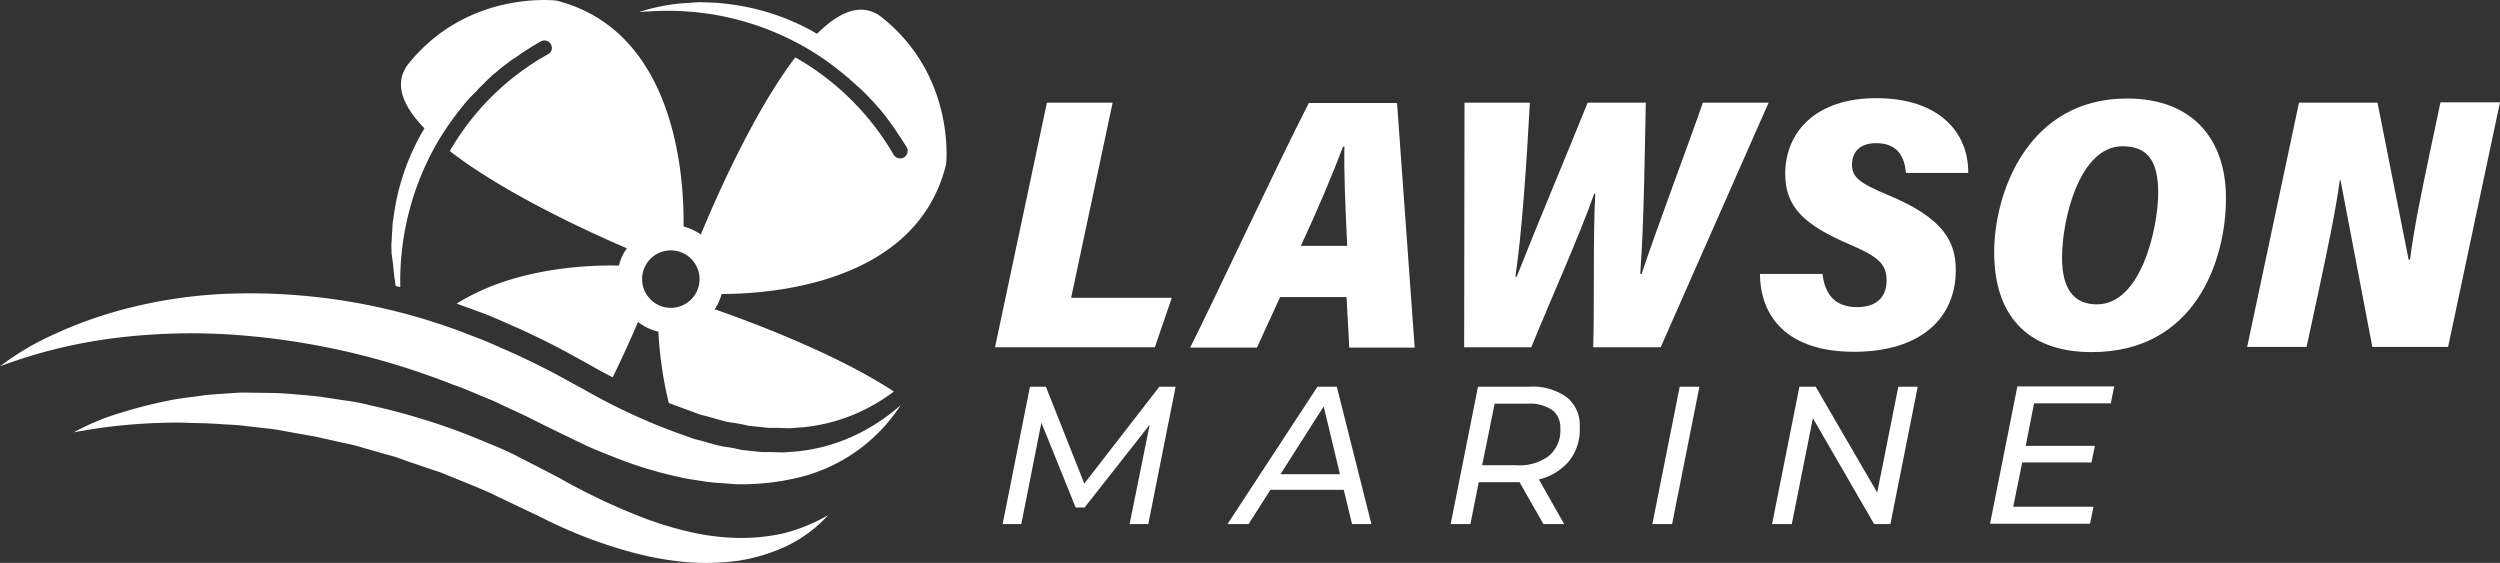
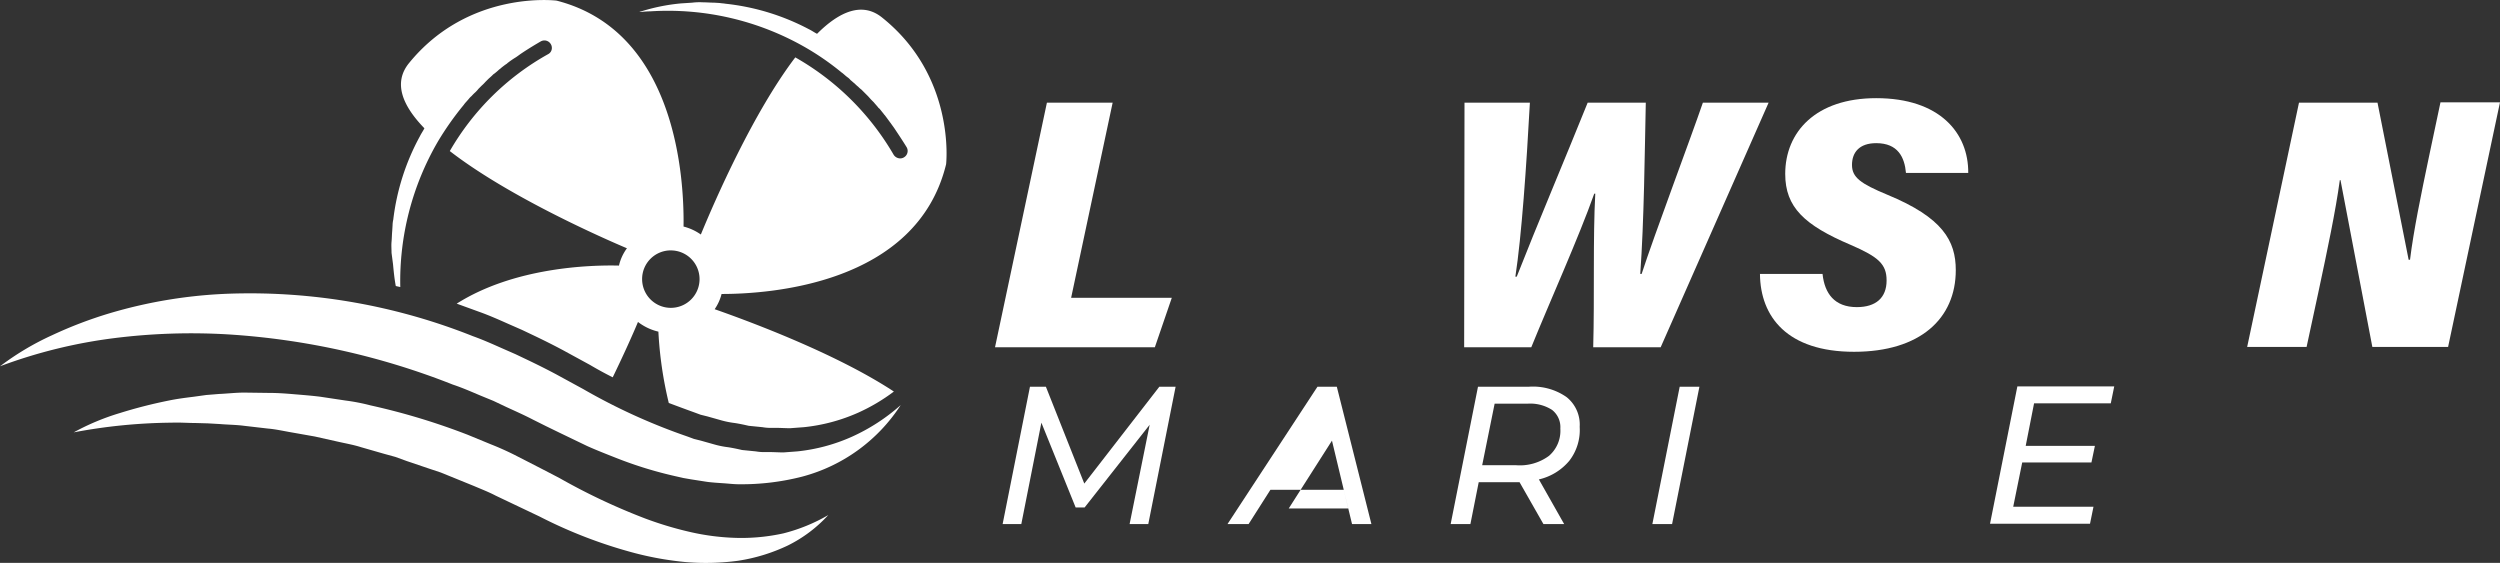
<svg xmlns="http://www.w3.org/2000/svg" viewBox="0 0 398 89.609">
  <rect x="0" y="0" width="398" height="89.609" fill="#333333" stroke="none" />
  <defs>
    <style>.a{fill:#fff;}</style>
  </defs>
  <g transform="translate(-278 -496)">
    <path class="a" d="M311.862,46.5h10.465l-6.609,31.064h16.028l-2.7,7.876H303.6Z" transform="translate(132.807 465.843)" />
-     <path class="a" d="M374.32,77.5l-3.69,8.042H360c3.911-7.766,13.935-29.3,18.892-38.941h14.045l2.809,38.941h-10.41L384.9,77.5Zm10.685-8.152c-.275-5.838-.551-11.787-.441-15.808h-.22c-1.707,4.516-4.076,10.135-6.72,15.808Z" transform="translate(107.471 465.798)" />
    <path class="a" d="M439.2,85.441l.055-38.941h10.41c-.551,10.135-1.322,21.26-2.313,27.7h.22c3.195-8.152,7.546-18.4,11.291-27.7h9.253c-.165,7.546-.275,18.947-.881,27.264h.22c2.038-6.279,7.766-21.481,9.749-27.264h10.465L470.485,85.441h-10.74c.22-7.931-.055-17.57.33-24.455h-.165c-2.479,7-7.05,17.13-10.024,24.455Z" transform="translate(71.894 465.843)" />
    <path class="a" d="M534.669,73.235c.33,3.029,1.873,5.232,5.453,5.232,3.029,0,4.737-1.487,4.737-4.241,0-2.589-1.267-3.745-5.728-5.673-7.38-3.14-10.41-6-10.41-11.291,0-6.665,4.847-12.062,14.486-12.062,10.135,0,14.706,5.563,14.651,11.9h-9.914c-.22-2.479-1.267-4.737-4.737-4.737-2.7,0-3.856,1.487-3.856,3.47s1.377,2.974,5.618,4.737c8.813,3.635,10.906,7.325,10.906,12.007,0,7.711-5.673,13-16.193,13-10.63,0-14.926-5.563-14.981-12.393h9.969Z" transform="translate(33.486 466.427)" />
-     <path class="a" d="M629.3,61.163c0,9.859-4.847,24.51-21.371,24.51-10.8,0-15.532-6.444-15.532-15.863,0-9.584,5.4-24.51,21.15-24.51C624.015,45.3,629.3,51.8,629.3,61.163ZM603.2,70.636c0,4.9,1.818,7.436,5.563,7.436,7.105,0,9.749-12.338,9.749-17.79,0-4.9-1.6-7.381-5.673-7.381C605.949,52.9,603.2,64.578,603.2,70.636Z" transform="translate(3.075 466.382)" />
    <path class="a" d="M665.5,85.4l8.262-38.941h12.5l4.957,25.006h.22c.551-4.572,1.763-10.41,3.029-16.469l1.818-8.592h9.474L697.5,85.341H685.439l-5.067-26.548h-.11c-.661,4.9-1.983,11.126-3.415,17.846l-1.873,8.7H665.5Z" transform="translate(-29.763 465.888)" />
    <path class="a" d="M333.339,128.6l-4.351,21.866h-2.974l3.195-15.808-10.355,13.164h-1.432l-5.453-13.494-3.195,16.138H305.8l4.351-21.866h2.534l6.114,15.422L330.751,128.6Z" transform="translate(131.819 428.963)" />
-     <path class="a" d="M389.306,145.013H377.63l-3.47,5.453H370.8L385.121,128.6H388.2l5.508,21.866h-3.084Zm-.606-2.479-2.589-10.8-6.885,10.8Z" transform="translate(102.62 428.963)" />
+     <path class="a" d="M389.306,145.013H377.63l-3.47,5.453H370.8L385.121,128.6H388.2l5.508,21.866h-3.084m-.606-2.479-2.589-10.8-6.885,10.8Z" transform="translate(102.62 428.963)" />
    <path class="a" d="M454.192,140.387a8.9,8.9,0,0,1-4.847,2.974l4.021,7.105h-3.3l-3.8-6.665h-6.5l-1.322,6.665H435.3l4.351-21.866H447.8a9.331,9.331,0,0,1,5.948,1.652,5.6,5.6,0,0,1,2.093,4.737A8.006,8.006,0,0,1,454.192,140.387Zm-3.25-.771a5.271,5.271,0,0,0,1.818-4.351,3.481,3.481,0,0,0-1.322-2.974,6.432,6.432,0,0,0-3.856-.991H442.3l-1.983,9.8h5.4A7.8,7.8,0,0,0,450.942,139.616Z" transform="translate(73.646 428.963)" />
    <path class="a" d="M497.951,128.6h3.14l-4.351,21.866H493.6Z" transform="translate(47.457 428.963)" />
-     <path class="a" d="M551.388,128.6l-4.351,21.866h-2.589L534.7,133.612l-3.36,16.854H528.2l4.351-21.866h2.589l9.8,16.854L548.3,128.6Z" transform="translate(31.914 428.963)" />
    <path class="a" d="M598.2,131.254l-1.322,6.72h11.016l-.551,2.644H596.322l-1.432,7.05h12.778l-.551,2.7H591.2l4.351-21.866h15.422l-.551,2.7H598.2Z" transform="translate(3.614 429.008)" />
-     <path class="a" d="M300.5,108.7" transform="translate(134.199 437.902)" />
    <path class="a" d="M16,113.207a43.665,43.665,0,0,1,8.317-4.957,67.121,67.121,0,0,1,9.088-3.47,76.249,76.249,0,0,1,19.333-3.139,95.964,95.964,0,0,1,38.555,6.775c1.542.551,3.029,1.212,4.516,1.873l2.258.991,2.2,1.047c1.487.716,2.919,1.432,4.351,2.2l4.241,2.313a95.369,95.369,0,0,0,16.579,7.546l1.046.386,1.1.275,2.148.606a14.182,14.182,0,0,0,2.2.441c.716.11,1.487.275,2.2.441l2.2.22a7.464,7.464,0,0,0,1.1.11h1.1c.716,0,1.487.055,2.2.055l2.2-.165a28.373,28.373,0,0,0,8.647-2.313,30.67,30.67,0,0,0,7.821-5.067,26.873,26.873,0,0,1-15.7,11.4,38.849,38.849,0,0,1-10.079,1.212c-.826,0-1.652-.11-2.534-.165-.826-.055-1.707-.11-2.534-.22l-2.479-.386-1.267-.22-1.212-.275A63.473,63.473,0,0,1,114.1,127.8c-1.542-.606-3.084-1.212-4.572-1.873l-4.461-2.148-2.148-1.046-2.093-1.046c-1.377-.716-2.754-1.322-4.186-1.983l-2.093-.991-2.148-.881c-1.432-.606-2.809-1.212-4.3-1.707a117,117,0,0,0-35.636-7.986,98.643,98.643,0,0,0-18.451.606A80.486,80.486,0,0,0,16,113.207Z" transform="translate(262 441.106)" />
    <g transform="translate(340.325 496)">
      <path class="a" d="M129.4,58.893c.11,1.157.22,2.313.441,3.47.22.055.5.11.716.165a44.176,44.176,0,0,1,6-23.188h0a47.465,47.465,0,0,1,4.076-5.783c.055-.055.11-.165.165-.22.22-.275.5-.551.716-.826a2.544,2.544,0,0,1,.386-.386,6.282,6.282,0,0,1,.606-.606,4.965,4.965,0,0,0,.5-.551l.5-.5a6.284,6.284,0,0,0,.606-.606l.386-.386c.22-.22.5-.441.716-.661a1.46,1.46,0,0,1,.33-.275,9.593,9.593,0,0,0,.771-.661,1.2,1.2,0,0,0,.275-.22c.275-.22.551-.441.881-.661.11-.055.165-.165.275-.22.275-.22.606-.441.936-.661.11-.055.165-.11.275-.165.33-.22.606-.441.936-.661.991-.661,1.983-1.267,3.029-1.873a1.178,1.178,0,0,1,1.6.441,1.11,1.11,0,0,1,.165.606,1.1,1.1,0,0,1-.606.991,41.247,41.247,0,0,0-15.642,15.422c8.813,6.83,22.748,13.164,28.2,15.477a7.383,7.383,0,0,0-1.267,2.754c-4.682-.11-16.689.275-25.832,6.059l3.635,1.322c1.542.551,3.029,1.212,4.516,1.873l2.258.991,2.2,1.046c1.487.716,2.919,1.432,4.351,2.2l4.241,2.313q1.818,1.074,3.635,1.983c1.763-3.635,3.195-6.83,4.021-8.813a8.451,8.451,0,0,0,3.25,1.542A61.581,61.581,0,0,0,173.3,80.979c1.322.5,2.644.991,4.021,1.487l1.047.386,1.1.275,2.148.606a14.183,14.183,0,0,0,2.2.441c.716.11,1.487.275,2.2.441l2.2.22a7.465,7.465,0,0,0,1.1.11h1.1c.716,0,1.487.055,2.2.055l2.2-.165a28.373,28.373,0,0,0,8.647-2.313,29.58,29.58,0,0,0,5.673-3.36c-9.2-6.059-23.023-11.181-28.531-13.109a7.462,7.462,0,0,0,1.1-2.423c7.381,0,31.064-1.432,35.746-20.655,0,0,1.6-13.935-10.19-23.353-3.139-2.534-6.775-.991-10.355,2.589-.441-.22-.826-.5-1.267-.716a36.76,36.76,0,0,0-13.329-4.076c-.275-.055-.551-.055-.881-.11l-.881-.055c-.606,0-1.157-.055-1.763-.055a9.578,9.578,0,0,0-1.763.055l-1.707.11a30.326,30.326,0,0,0-6.72,1.377h.22a15.561,15.561,0,0,1,1.6-.11,44,44,0,0,1,24.51,5.673h0a42.254,42.254,0,0,1,5.838,4.021c.055.055.165.11.22.165.275.22.551.5.881.716a2.545,2.545,0,0,1,.386.386c.22.165.441.386.661.551a4.966,4.966,0,0,0,.551.5,3.564,3.564,0,0,0,.5.441l.606.606.386.386c.22.22.441.5.661.716l.33.33c.22.275.441.5.661.771.055.11.165.165.275.275l.661.826c.055.11.165.165.22.275.22.275.441.606.661.881a.76.76,0,0,0,.165.22c.22.33.441.606.661.936.661.991,1.322,1.983,1.928,2.974a1.178,1.178,0,0,1-.441,1.6,1.11,1.11,0,0,1-.606.165,1.247,1.247,0,0,1-1.046-.606,42.147,42.147,0,0,0-15.642-15.477c-6.665,8.758-12.723,22.582-15.037,28.2a8.363,8.363,0,0,0-2.754-1.267c.11-7.436-1.047-31.064-20.214-35.967,0,0-13.935-1.763-23.464,9.914-2.589,3.139-1.1,6.775,2.423,10.41-.22.441-.5.826-.716,1.267a36.753,36.753,0,0,0-4.241,13.274,4.28,4.28,0,0,0-.11.881l-.055.881c-.055.606-.055,1.157-.11,1.763-.055.551,0,1.157,0,1.763Zm44.228-2.2a4.572,4.572,0,1,1-4.572,4.572A4.56,4.56,0,0,1,173.629,56.69Z" transform="translate(-129.156 -16.828)" />
    </g>
    <path class="a" d="M37.3,136.634a37.949,37.949,0,0,1,7.381-3.084,76.406,76.406,0,0,1,7.766-1.983c1.322-.275,2.644-.441,3.966-.606l1.983-.275,2.038-.165c1.322-.055,2.7-.22,4.021-.22l4.076.055c1.377,0,2.7.11,4.021.22s2.7.22,4.021.386l4.021.606a31.534,31.534,0,0,1,3.966.771,106.724,106.724,0,0,1,15.477,4.682l3.745,1.542c1.267.5,2.479,1.046,3.69,1.652,2.368,1.212,4.847,2.479,7.16,3.69a99.526,99.526,0,0,0,13.66,6.444,56.108,56.108,0,0,0,7.16,2.148,37.091,37.091,0,0,0,7.381.936,30.956,30.956,0,0,0,7.436-.716,27.606,27.606,0,0,0,7.16-2.919,21.8,21.8,0,0,1-6.444,4.847,28.381,28.381,0,0,1-7.876,2.423,38.207,38.207,0,0,1-8.317.22,50.482,50.482,0,0,1-8.152-1.432,75.484,75.484,0,0,1-15.2-5.838l-6.94-3.3c-1.157-.606-2.313-1.046-3.47-1.542L97.5,143.739l-1.763-.716-1.818-.606-3.58-1.212-1.818-.661-1.818-.5L83.071,139c-1.212-.386-2.479-.606-3.69-.881l-3.69-.826c-1.267-.22-2.479-.441-3.745-.661s-2.479-.5-3.745-.606l-3.8-.441c-1.267-.165-2.534-.165-3.8-.275l-1.928-.11-1.928-.055c-1.267,0-2.589-.11-3.856-.055A87.437,87.437,0,0,0,37.3,136.634Z" transform="translate(252.432 428.199)" />
  </g>
</svg>